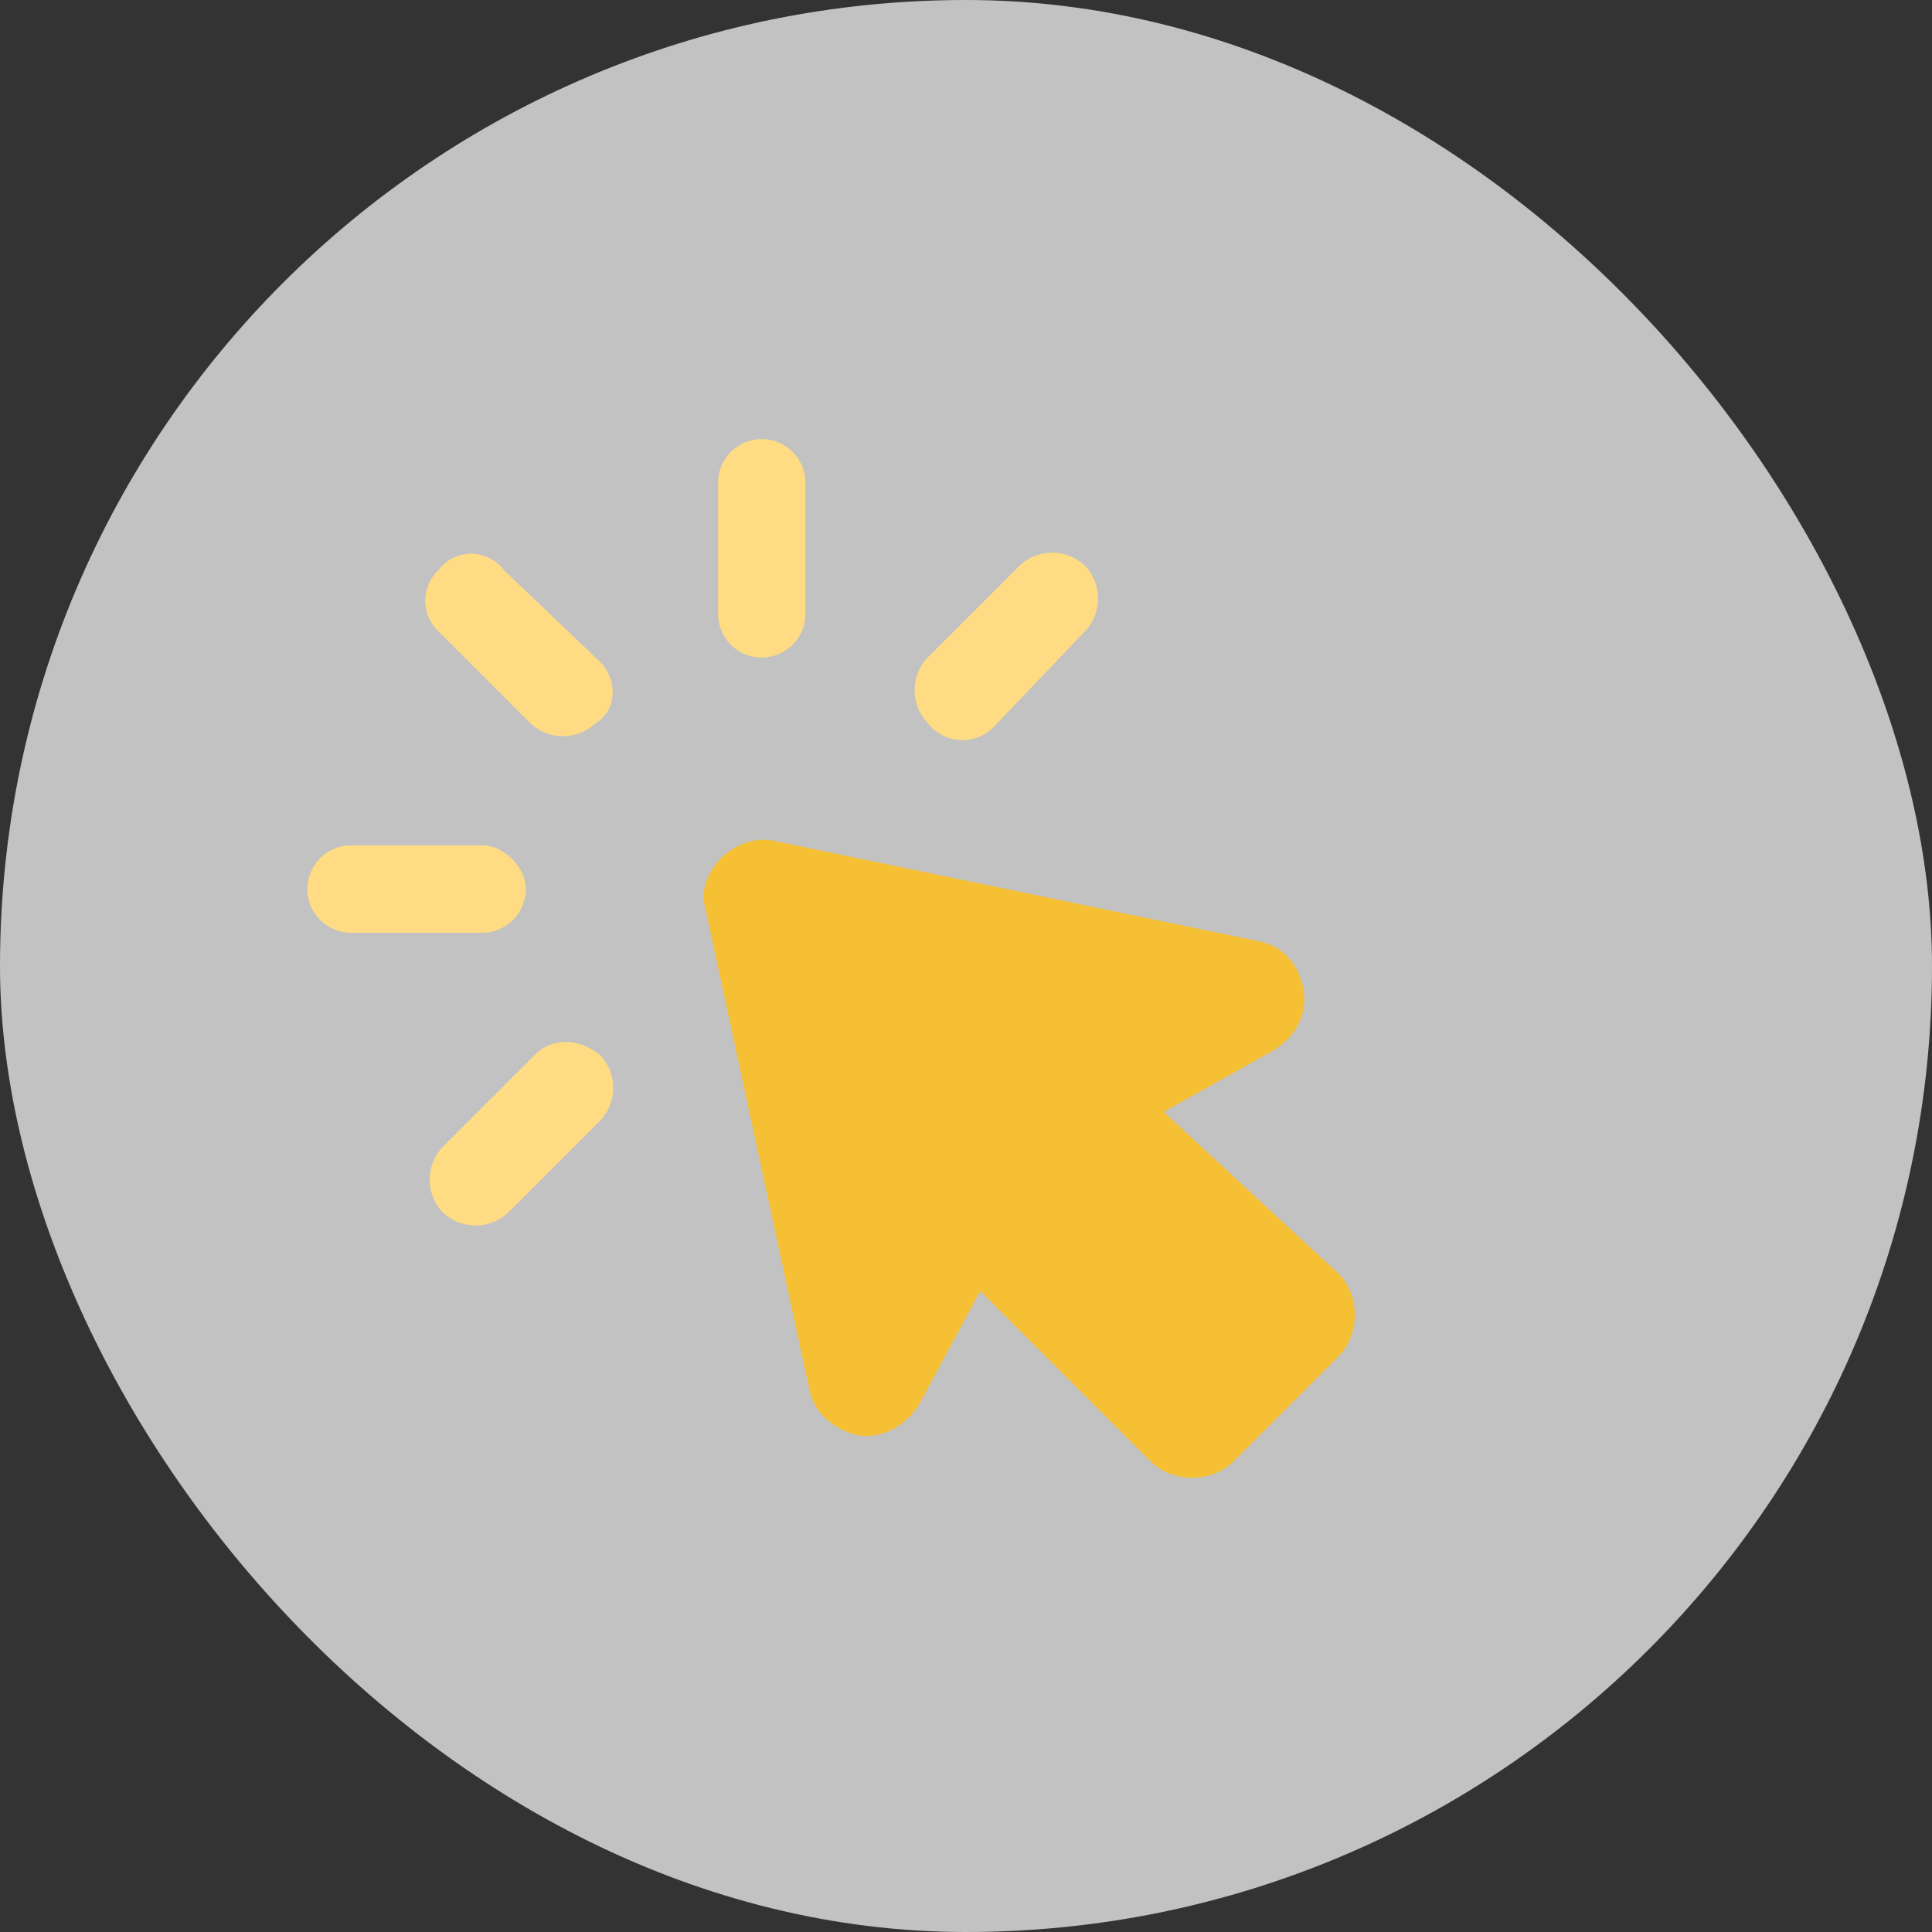
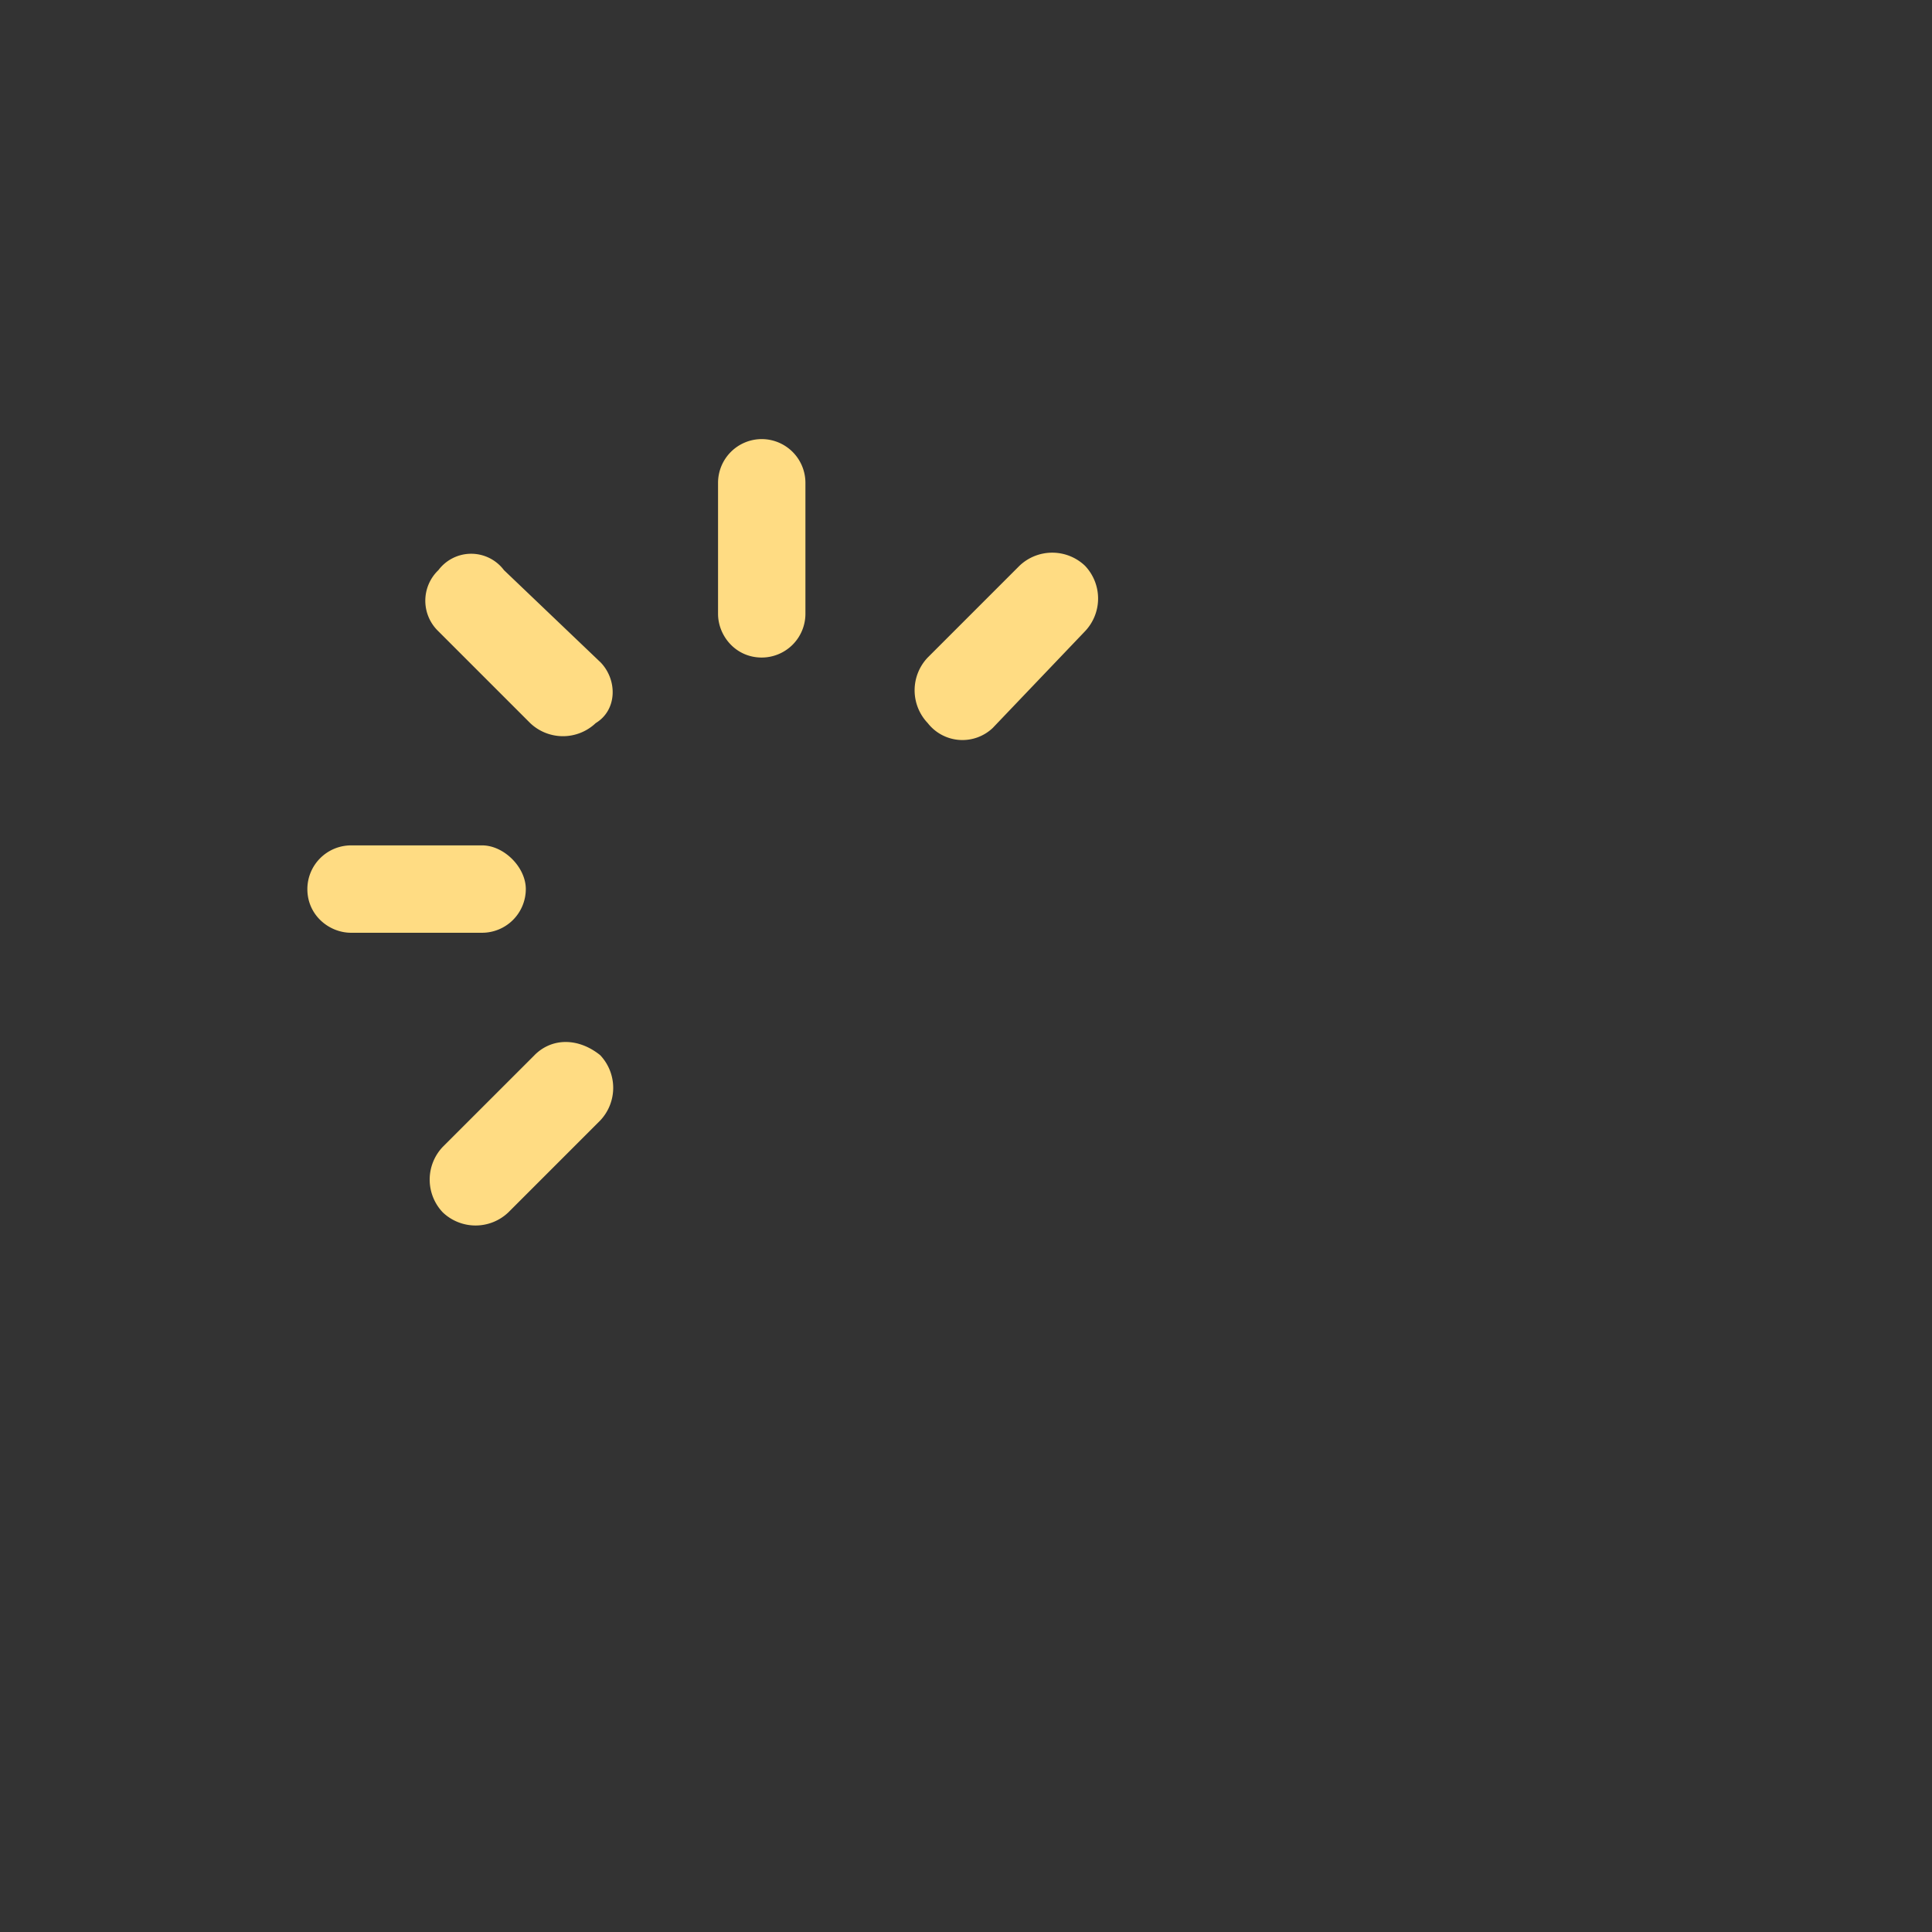
<svg xmlns="http://www.w3.org/2000/svg" width="44" height="44" fill="none" viewBox="0 0 44 44">
  <rect x="0" y="0" width="44" height="44" fill="#333333" stroke="none" />
-   <rect width="44" height="44" fill="#fff" opacity=".7" rx="22" />
-   <path fill="#F6C035" d="m16.054 20.646 2.388 11.044c.1.498.597.896 1.095.995.497.1 1.094-.199 1.393-.696l1.393-2.587 3.88 3.88c.497.498 1.393.498 1.89 0l2.388-2.388c.498-.497.498-1.392 0-1.89l-3.98-3.681 2.488-1.393c.497-.299.796-.796.696-1.393-.1-.597-.497-.995-.995-1.095l-11.044-2.288c-.895-.2-1.79.696-1.592 1.492Z" />
  <path fill="#FFDC83" d="M17.348 14.975a.997.997 0 0 0 .995-.995v-2.985a.997.997 0 0 0-.995-.995.997.997 0 0 0-.995.995v2.985c0 .497.398.995.995.995ZM13.666 15.074l-2.189-2.09a.933.933 0 0 0-1.492 0 .962.962 0 0 0 0 1.394l2.09 2.09a1.082 1.082 0 0 0 1.492 0c.497-.3.497-.996.1-1.394ZM7 20.248c0 .597.497.995.995.995h2.985a.997.997 0 0 0 .995-.995c0-.497-.498-.995-.995-.995H7.995a.997.997 0 0 0-.995.995ZM12.174 24.03l-2.09 2.089a1.082 1.082 0 0 0 0 1.492 1.082 1.082 0 0 0 1.493 0l2.09-2.09a1.082 1.082 0 0 0 0-1.492c-.498-.398-1.095-.398-1.493 0ZM22.62 16.567l2.09-2.19a1.082 1.082 0 0 0 0-1.492 1.082 1.082 0 0 0-1.492 0l-2.09 2.09a1.082 1.082 0 0 0 0 1.492 1.002 1.002 0 0 0 1.493.1Z" />
</svg>